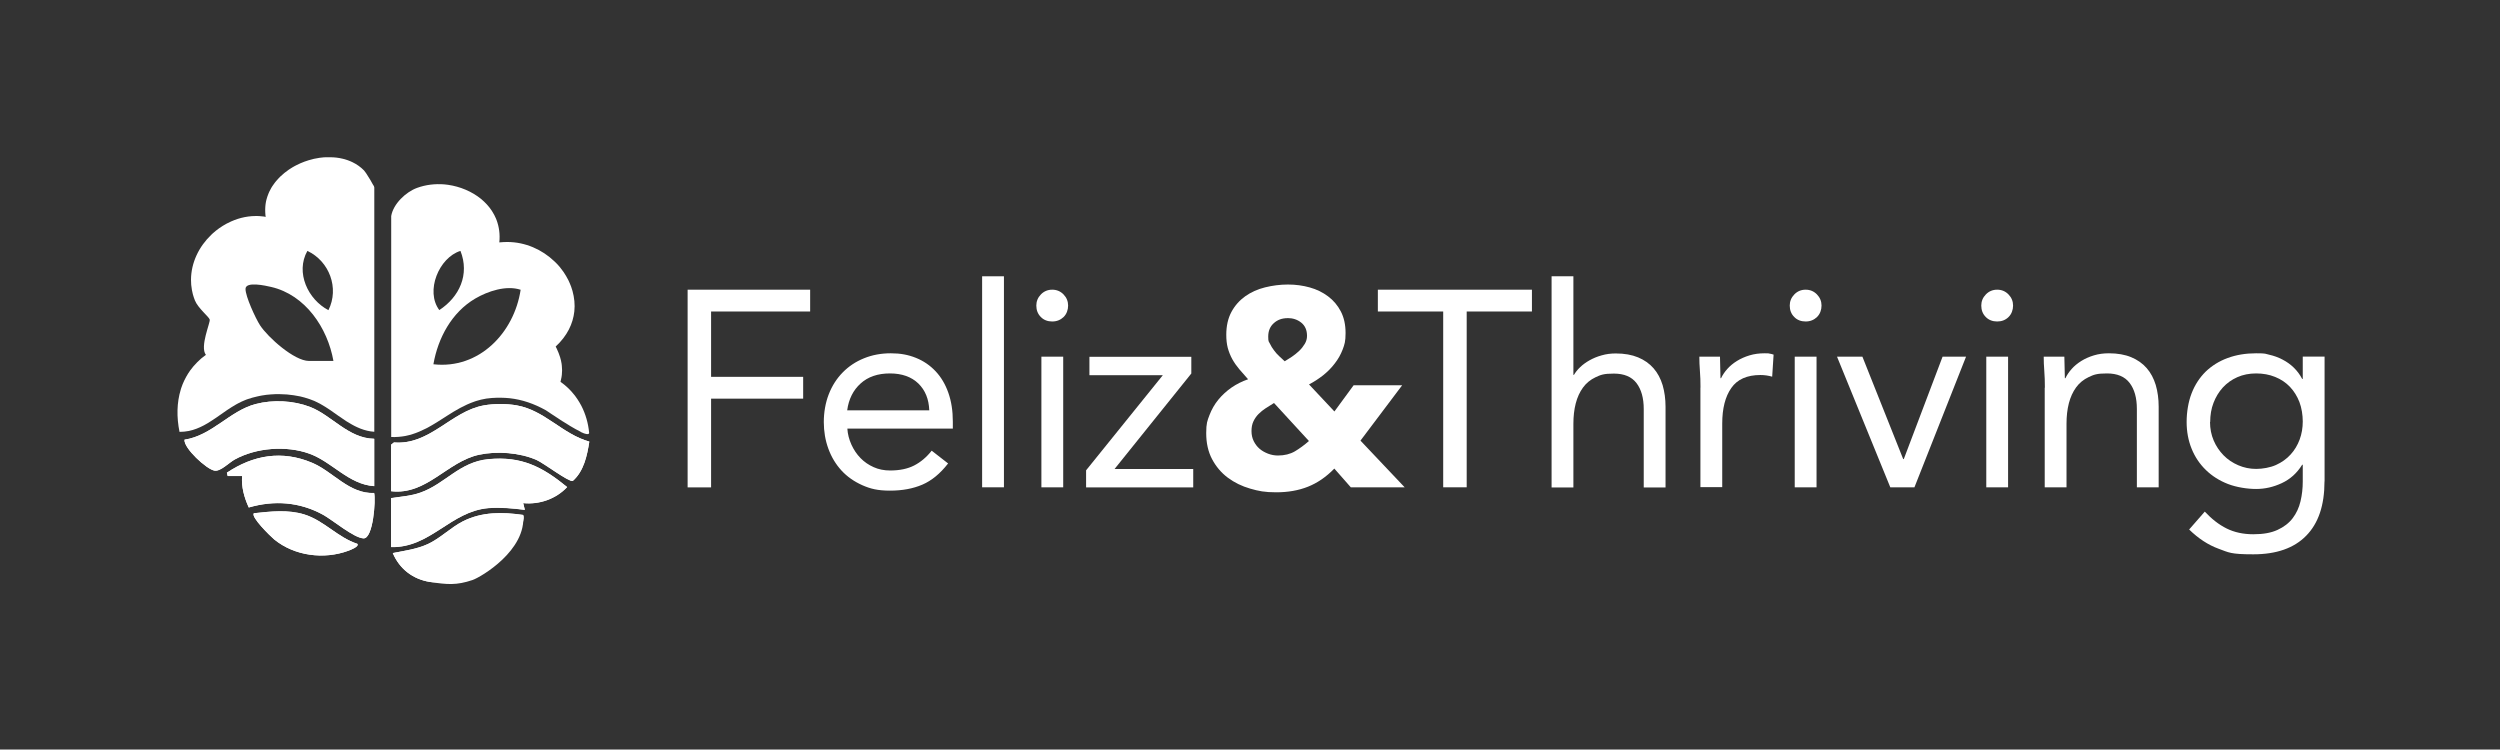
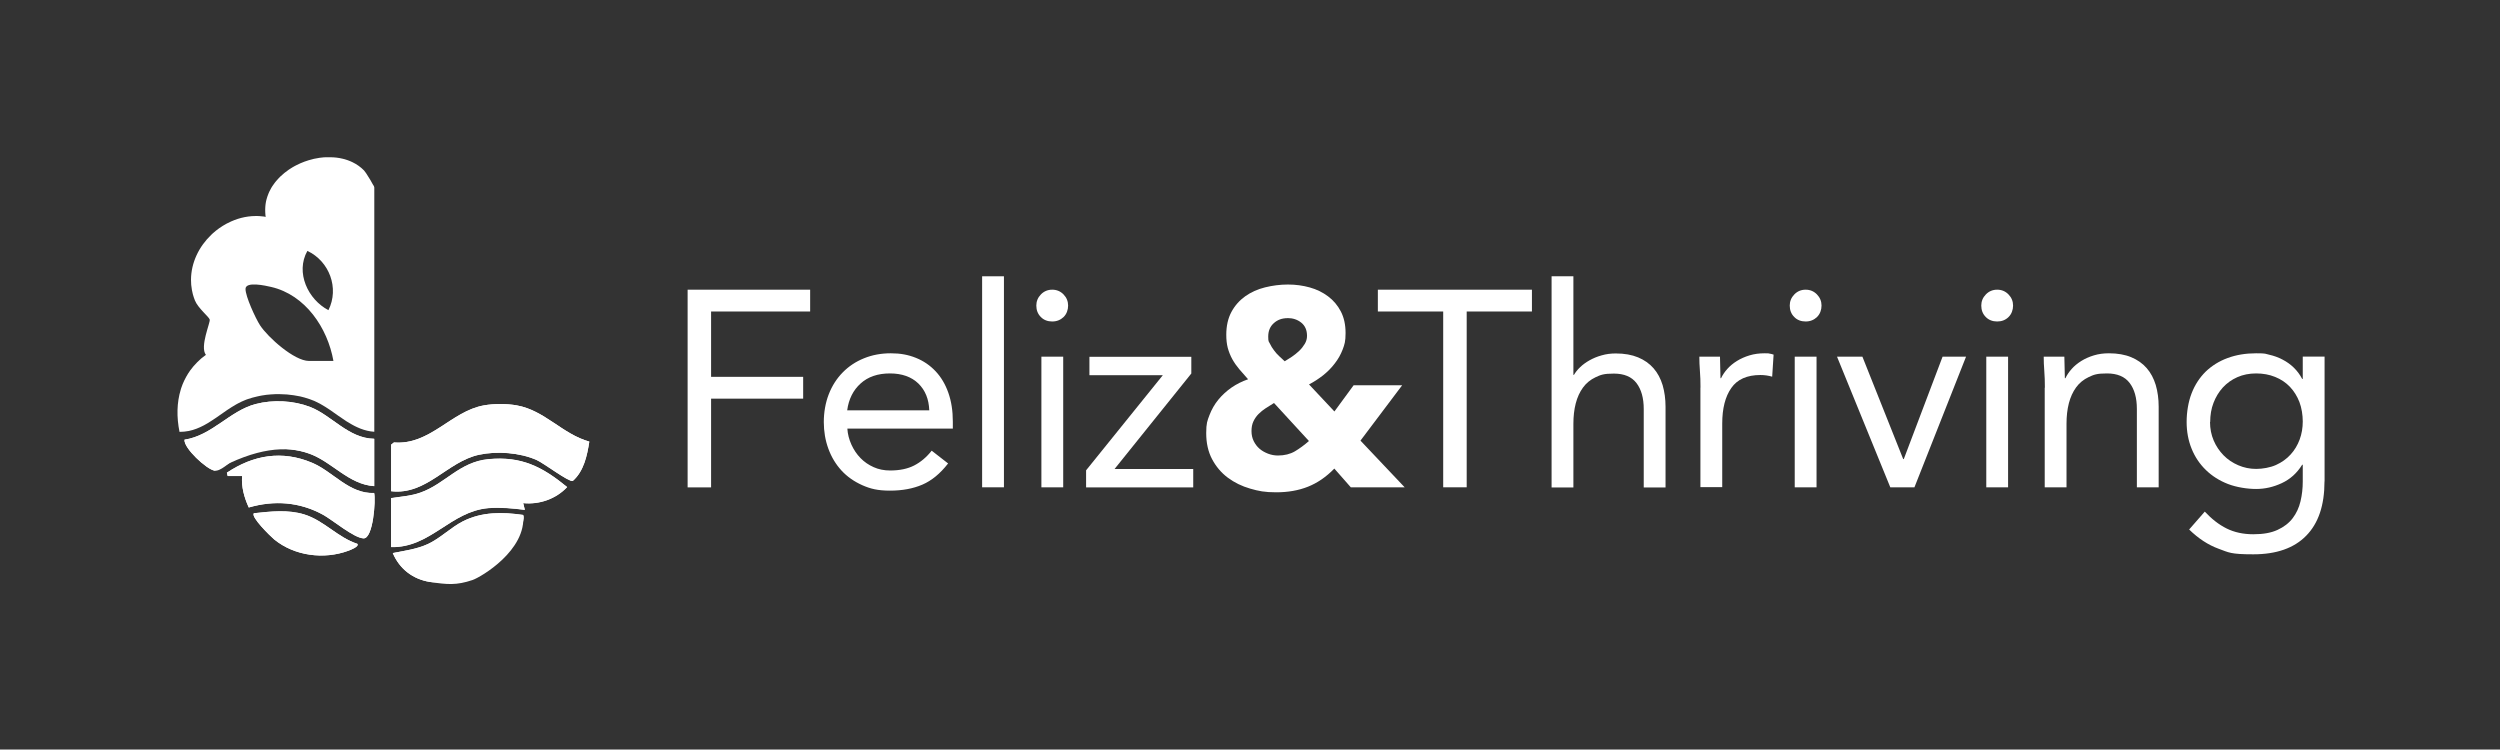
<svg xmlns="http://www.w3.org/2000/svg" width="2048" height="614" viewBox="0 0 2048 614" fill="none">
  <rect x="0" y="0" width="2048" height="614" fill="#333333" stroke="none" />
  <path d="M563.297 237.312H663.677V255.177H582.526V308.708H657.948V326.573H582.526V399.266H563.297V237.312Z" fill="white" />
  <path d="M776.599 379.768C770.193 388.018 763.167 393.747 755.599 397.018C747.958 400.294 739.161 401.93 729.073 401.93C718.979 401.93 713.115 400.43 706.432 397.497C699.75 394.497 694.021 390.539 689.385 385.492C684.745 380.451 681.13 374.513 678.609 367.628C676.089 360.742 674.859 353.445 674.859 345.669C674.859 337.898 676.224 329.852 678.953 322.893C681.677 315.94 685.495 310.008 690.406 305.029C695.318 300.049 701.047 296.232 707.797 293.503C714.479 290.779 721.844 289.414 729.755 289.414C737.661 289.414 744.073 290.638 750.349 293.164C756.62 295.685 761.938 299.367 766.443 304.143C770.943 308.914 774.417 314.779 776.875 321.737C779.328 328.69 780.557 336.534 780.557 345.398V351.128H694.156C694.432 355.695 695.589 360.06 697.5 364.289C699.406 368.445 701.865 372.128 704.932 375.268C708 378.404 711.547 380.857 715.708 382.701C719.797 384.539 724.297 385.424 729.208 385.424C736.979 385.424 743.526 384.06 748.849 381.336C754.167 378.607 759.005 374.586 763.234 369.195L776.74 379.701L776.599 379.768ZM761.255 336.122C760.917 326.987 757.984 319.69 752.323 314.164C746.667 308.711 738.891 305.914 729.005 305.914C719.115 305.914 711.068 308.643 705 314.164C698.932 319.622 695.25 326.987 694.021 336.122H761.26H761.255Z" fill="white" />
  <path d="M804.557 226.336H822.427V399.201H804.557V226.336Z" fill="white" />
  <path d="M848.953 250.339C848.953 246.859 850.182 243.792 852.703 241.198C855.224 238.609 858.297 237.312 861.979 237.312C865.661 237.312 868.729 238.609 871.25 241.198C873.776 243.792 875 246.859 875 250.339C875 253.812 873.776 257.292 871.318 259.677C868.865 262.063 865.729 263.359 861.979 263.359C858.224 263.359 855.021 262.135 852.635 259.677C850.182 257.224 848.953 254.089 848.953 250.339ZM853.109 292.203H870.979V399.198H853.109V292.203Z" fill="white" />
  <path d="M889.729 385.284L952.604 307.341H892.458V292.273H975.927V305.977L913.052 384.195H977.495V399.263H889.729V385.284Z" fill="white" />
  <path d="M1114.56 361.013L1150.7 399.201H1106.58L1093.08 383.857C1086.4 390.747 1079.17 395.654 1071.46 398.721C1063.76 401.794 1055.09 403.294 1045.48 403.294C1035.86 403.294 1031.09 402.268 1024.2 400.294C1017.32 398.315 1011.18 395.315 1005.79 391.289C1000.41 387.268 996.109 382.154 992.906 376.086C989.698 370.013 988.13 362.924 988.13 354.81C988.13 346.695 989.016 344.716 990.792 340.081C992.562 335.44 994.948 331.216 998.088 327.393C1001.22 323.576 1004.84 320.305 1008.93 317.44C1013.02 314.643 1017.52 312.393 1022.43 310.69C1019.84 307.826 1017.45 305.029 1015.2 302.435C1013.02 299.846 1011.11 297.117 1009.47 294.185C1007.91 291.32 1006.68 288.253 1005.79 285.049C1004.97 281.841 1004.57 278.299 1004.57 274.273C1004.57 266.977 1006 260.706 1008.79 255.523C1011.59 250.341 1015.41 246.044 1020.11 242.701C1024.82 239.362 1030.28 236.904 1036.34 235.404C1042.41 233.904 1048.69 233.086 1055.09 233.086C1061.51 233.086 1067.3 233.904 1072.96 235.471C1078.62 237.039 1083.6 239.497 1087.96 242.768C1092.33 246.044 1095.81 250.133 1098.4 255.112C1100.99 260.091 1102.29 265.956 1102.29 272.841C1102.29 279.732 1101.46 282.185 1099.9 286.346C1098.33 290.435 1096.15 294.32 1093.35 297.867C1090.62 301.482 1087.42 304.617 1083.87 307.482C1080.26 310.279 1076.44 312.805 1072.35 314.914L1093.15 337.081L1108.9 315.596H1148.66L1114.56 360.878V361.013ZM1043.71 330.122C1041.39 331.487 1039.14 332.919 1036.96 334.352C1034.78 335.784 1032.73 337.419 1031.03 339.122C1029.32 340.831 1027.89 342.872 1026.8 345.195C1025.7 347.513 1025.23 350.169 1025.23 353.169C1025.23 356.174 1025.84 358.966 1027.07 361.424C1028.3 363.878 1029.86 365.924 1031.84 367.628C1033.82 369.331 1036.14 370.628 1038.8 371.654C1041.46 372.674 1044.18 373.154 1046.91 373.154C1052.23 373.154 1056.87 371.992 1060.76 369.742C1064.64 367.424 1068.46 364.628 1072.28 361.284L1043.71 330.19V330.122ZM1054.69 260.638C1050.26 260.638 1046.51 261.997 1043.51 264.727C1040.43 267.456 1038.93 271.138 1038.93 275.706C1038.93 280.273 1039.41 279.659 1040.3 281.503C1041.18 283.414 1042.34 285.253 1043.64 286.956C1044.93 288.732 1046.36 290.367 1048.01 291.867C1049.57 293.367 1051.07 294.732 1052.44 295.961C1054.28 294.867 1056.26 293.638 1058.37 292.206C1060.48 290.779 1062.46 289.138 1064.3 287.435C1066.14 285.664 1067.64 283.753 1068.87 281.706C1070.1 279.659 1070.71 277.477 1070.71 275.159C1070.71 270.456 1069.14 266.841 1066.01 264.32C1062.87 261.794 1059.12 260.565 1054.69 260.565V260.638Z" fill="white" />
  <path d="M1255.03 255.177H1201.51V399.198H1182.27V255.177H1128.74V237.312H1254.96V255.177H1255.03Z" fill="white" />
  <path d="M1271.06 226.336H1288.92V307.076H1289.4C1290.63 304.961 1292.27 302.846 1294.45 300.799C1296.56 298.753 1299.15 296.846 1302.08 295.211C1305.08 293.503 1308.36 292.138 1312.04 291.117C1315.72 290.029 1319.61 289.549 1323.7 289.549C1330.72 289.549 1336.8 290.638 1341.91 292.753C1347.02 294.867 1351.25 297.867 1354.59 301.685C1357.93 305.508 1360.39 310.143 1362.03 315.529C1363.59 320.919 1364.41 326.852 1364.41 333.258V399.336H1346.55V335.102C1346.55 326.102 1344.57 319.008 1340.61 313.826C1336.66 308.643 1330.45 306.049 1322.07 306.049C1313.68 306.049 1311.29 307.076 1307.06 309.049C1302.9 311.029 1299.43 313.826 1296.77 317.508C1294.11 321.19 1292.13 325.487 1290.83 330.534C1289.54 335.581 1288.92 341.102 1288.92 347.237V399.336H1271.06V226.336Z" fill="white" />
  <path d="M1393.05 317.576C1393.05 312.664 1392.92 308.096 1392.57 303.867C1392.23 299.576 1392.1 295.685 1392.1 292.206H1409.01C1409.01 295.07 1409.08 298.003 1409.21 300.867C1409.35 303.732 1409.42 306.732 1409.42 309.799H1409.9C1411.13 307.211 1412.83 304.685 1415.01 302.232C1417.19 299.779 1419.85 297.596 1422.92 295.685C1425.99 293.779 1429.4 292.279 1433.22 291.117C1437.04 289.956 1441.13 289.414 1445.56 289.414C1449.99 289.414 1448.02 289.482 1449.24 289.617C1450.47 289.753 1451.7 290.096 1452.93 290.503L1451.77 308.576C1448.7 307.69 1445.49 307.211 1442.15 307.211C1431.17 307.211 1423.19 310.758 1418.28 317.846C1413.31 324.94 1410.85 334.622 1410.85 346.966V399.065H1392.98V317.44L1393.05 317.576Z" fill="white" />
  <path d="M1466.16 250.339C1466.16 246.859 1467.38 243.792 1469.91 241.198C1472.43 238.609 1475.49 237.312 1479.18 237.312C1482.86 237.312 1485.93 238.609 1488.45 241.198C1490.97 243.792 1492.2 246.859 1492.2 250.339C1492.2 253.812 1490.97 257.292 1488.52 259.677C1486.07 262.063 1482.93 263.359 1479.18 263.359C1475.43 263.359 1472.22 262.135 1469.84 259.677C1467.38 257.224 1466.16 254.089 1466.16 250.339ZM1470.24 292.203H1488.11V399.198H1470.24V292.203Z" fill="white" />
  <path d="M1568.17 399.198H1548.53L1504.89 292.203H1525.69L1559.1 376.083H1559.58L1591.35 292.208H1610.58L1568.31 399.198H1568.17Z" fill="white" />
  <path d="M1623.06 250.339C1623.06 246.859 1624.29 243.792 1626.81 241.198C1629.34 238.609 1632.41 237.312 1636.09 237.312C1639.77 237.312 1642.84 238.609 1645.36 241.198C1647.89 243.792 1649.11 246.859 1649.11 250.339C1649.11 253.812 1647.89 257.292 1645.43 259.677C1642.97 262.135 1639.84 263.359 1636.09 263.359C1632.34 263.359 1629.13 262.135 1626.74 259.677C1624.29 257.224 1623.06 254.089 1623.06 250.339ZM1627.16 292.203H1645.02V399.198H1627.16V292.203Z" fill="white" />
  <path d="M1675.16 317.576C1675.16 312.664 1675.03 308.096 1674.68 303.867C1674.34 299.576 1674.21 295.685 1674.21 292.206H1691.12C1691.12 295.07 1691.19 298.003 1691.32 300.867C1691.46 303.732 1691.53 306.732 1691.53 309.799H1692.01C1693.23 307.211 1694.94 304.685 1697.12 302.232C1699.3 299.779 1701.96 297.596 1705.03 295.685C1708.1 293.779 1711.51 292.279 1715.33 291.117C1719.15 289.956 1723.23 289.414 1727.67 289.414C1734.69 289.414 1740.76 290.503 1745.88 292.617C1750.99 294.732 1755.22 297.732 1758.56 301.549C1761.9 305.367 1764.35 310.008 1765.99 315.393C1767.56 320.779 1768.38 326.711 1768.38 333.122V399.201H1750.52V334.966C1750.52 325.961 1748.54 318.872 1744.58 313.69C1740.63 308.508 1734.42 305.914 1726.03 305.914C1717.65 305.914 1715.26 306.94 1711.03 308.914C1706.87 310.893 1703.39 313.69 1700.73 317.372C1698.07 321.055 1696.1 325.352 1694.8 330.393C1693.51 335.44 1692.89 340.966 1692.89 347.102V399.201H1675.03V317.576H1675.16Z" fill="white" />
  <path d="M1904.22 394.43C1904.22 413.93 1899.24 428.727 1889.21 438.888C1879.26 449.049 1864.8 454.096 1845.91 454.096C1827.03 454.096 1825.93 452.596 1817.48 449.529C1809.02 446.456 1800.97 441.206 1793.34 433.773L1806.16 419.112C1811.82 425.18 1817.75 429.82 1824.09 432.956C1830.43 436.091 1837.66 437.659 1845.91 437.659C1854.17 437.659 1860.44 436.503 1865.69 434.117C1870.94 431.727 1875.1 428.523 1878.17 424.503C1881.23 420.477 1883.35 415.841 1884.58 410.659C1885.81 405.477 1886.42 400.086 1886.42 394.43V380.721H1885.94C1881.65 387.607 1876.12 392.586 1869.23 395.789C1862.35 398.997 1855.39 400.565 1848.23 400.565C1841.07 400.565 1832.14 399.201 1825.11 396.471C1818.09 393.747 1812.09 389.924 1807.04 385.018C1802 380.107 1798.11 374.378 1795.39 367.628C1792.66 360.945 1791.29 353.581 1791.29 345.669C1791.29 337.758 1792.66 329.102 1795.39 322.143C1798.11 315.122 1802 309.258 1806.91 304.414C1811.89 299.643 1817.82 295.893 1824.84 293.299C1831.86 290.706 1839.64 289.414 1848.16 289.414C1856.69 289.414 1855.46 289.82 1859.14 290.638C1862.82 291.456 1866.37 292.753 1869.78 294.529C1873.19 296.299 1876.33 298.482 1879.05 301.143C1881.78 303.799 1884.1 306.867 1885.94 310.414H1886.42V292.138H1904.29V394.357L1904.22 394.43ZM1810.45 345.669C1810.45 351.128 1811.47 356.242 1813.45 360.878C1815.43 365.513 1818.16 369.539 1821.57 373.013C1824.98 376.492 1829 379.154 1833.57 381.128C1838.14 383.107 1843.05 384.133 1848.23 384.133C1853.42 384.133 1859.76 383.039 1864.46 380.924C1869.17 378.81 1873.19 375.945 1876.46 372.336C1879.73 368.789 1882.19 364.628 1883.9 359.992C1885.6 355.352 1886.42 350.445 1886.42 345.263C1886.42 340.081 1885.53 334.148 1883.69 329.372C1881.85 324.602 1879.26 320.44 1875.92 316.893C1872.58 313.414 1868.55 310.69 1863.78 308.779C1859.07 306.867 1853.89 305.914 1848.23 305.914C1842.57 305.914 1837.46 306.94 1832.82 308.982C1828.18 311.029 1824.23 313.893 1820.95 317.44C1817.68 321.055 1815.16 325.211 1813.32 329.987C1811.47 334.758 1810.59 340.013 1810.59 345.669H1810.45Z" fill="white" />
-   <path d="M306.49 359.446C285.552 359.108 271.776 340.285 254.187 333.399C240.479 328.076 223.635 327.259 209.453 331.009C188.245 336.535 173.651 356.785 151.214 360.196C150.396 367.014 169.219 384.54 175.901 385.566C180.812 386.316 187.562 379.019 192.474 376.358C210.068 366.743 234.615 364.832 253.505 371.654C272.323 378.472 285.62 396.884 306.625 398.248V359.446H306.49Z" fill="white" />
+   <path d="M306.49 359.446C285.552 359.108 271.776 340.285 254.187 333.399C240.479 328.076 223.635 327.259 209.453 331.009C188.245 336.535 173.651 356.785 151.214 360.196C150.396 367.014 169.219 384.54 175.901 385.566C210.068 366.743 234.615 364.832 253.505 371.654C272.323 378.472 285.62 396.884 306.625 398.248V359.446H306.49Z" fill="white" />
  <path d="M320.401 364.289V402.404C349.448 405.815 366.359 378.128 392.411 372.539C407.141 369.331 425.823 370.695 439.599 376.836C445.599 379.492 465.781 394.904 469.193 394.018C478.26 386.039 480.99 373.221 482.766 361.763C460.74 355.628 446.146 336.122 423.37 332.102C414.979 330.602 404.682 330.602 396.365 332.102C369.427 336.94 352.312 364.831 322.719 362.445L320.401 364.289Z" fill="white" />
  <path d="M306.49 403.83C286.031 404.648 272.937 386.377 255.687 379.08C231 368.648 207.609 372.736 185.859 387.195L186.542 389.919H198.339C197.656 398.856 200.109 407.653 203.792 415.7C224.656 409.627 245.318 411.127 264.484 421.565C272.391 425.856 289.714 440.585 297.76 440.997C305.74 441.408 307.922 409.492 306.49 403.762V403.83Z" fill="white" />
  <path d="M320.401 407.995V448.23C352.656 448.98 369.021 418.975 400.115 416.313C409.729 415.495 420.437 416.521 429.984 417.745L428.62 412.225C441.917 413.521 455.484 408.813 464.625 399.063C444.37 382.49 427.255 373.626 400.182 376.219C376.385 378.469 364.521 396.61 344.401 403.631C336.354 406.428 328.719 406.766 320.469 408.131L320.401 407.995Z" fill="white" />
  <path d="M292.646 445.431C276.755 440.317 265.37 426.405 249.344 421.426C235.979 417.27 221.724 418.973 208.021 420.405C205.021 423.27 221.932 439.702 224.656 441.885C241.229 455.39 265.234 458.525 285.281 451.161C286.646 450.681 294.76 447.681 292.646 445.364V445.431Z" fill="white" />
  <path d="M428.552 421.836C411.438 419.383 394.729 419.175 379.042 427.154C369.427 432.065 360.359 441.133 350.474 445.701C341.401 449.862 331.448 451.159 321.766 453.065C327.286 466.024 338.13 474.482 352.177 476.732C366.359 478.982 372.427 468.685 385.589 464.253C391.797 462.138 404.891 461.456 408.505 459.409C414.229 456.206 432.708 425.857 428.552 421.904V421.836Z" fill="white" />
  <path d="M320.401 364.289L322.719 362.445C352.312 364.831 369.427 336.94 396.365 332.102C404.75 330.602 414.979 330.602 423.37 332.102C446.146 336.122 460.74 355.628 482.766 361.763C480.99 373.221 478.333 385.971 469.193 394.018C465.781 394.904 445.599 379.492 439.599 376.836C425.755 370.763 407.141 369.404 392.411 372.539C366.359 378.195 349.448 405.815 320.401 402.404V364.289Z" fill="white" />
  <path d="M306.49 359.446V398.248C285.484 396.816 272.187 378.472 253.365 371.654C234.479 364.832 209.927 366.743 192.333 376.358C187.495 379.019 180.677 386.316 175.766 385.566C169.151 384.54 150.328 367.014 151.078 360.196C173.516 356.852 188.177 336.602 209.318 331.009C223.5 327.259 240.344 328.076 254.047 333.399C271.641 340.217 285.417 359.108 306.354 359.446H306.49Z" fill="white" />
  <path d="M320.401 407.998C328.651 406.701 336.286 406.363 344.333 403.498C364.453 396.472 376.318 378.337 400.115 376.087C427.187 373.493 444.302 382.357 464.557 398.93C455.417 408.68 441.849 413.451 428.552 412.092L429.917 417.613C420.37 416.383 409.661 415.363 400.047 416.18C368.953 418.842 352.656 448.847 320.333 448.097V407.863L320.401 407.998Z" fill="white" />
  <path d="M306.49 403.835C307.922 409.497 305.74 441.481 297.76 441.07C289.714 440.658 272.391 425.929 264.484 421.637C245.391 411.2 224.656 409.7 203.792 415.773C200.109 407.726 197.589 398.929 198.339 389.997H186.542L185.859 387.268C207.609 372.742 231 368.721 255.687 379.153C273.005 386.45 286.031 404.726 306.49 403.903V403.835Z" fill="white" />
  <path d="M428.552 421.836C431.484 450.747 394.047 472.774 387.089 475.159C373.927 479.591 366.359 478.914 352.177 476.732C338.13 474.482 327.286 466.024 321.766 453.065C331.448 451.159 341.401 449.862 350.474 445.701C360.427 441.133 369.427 432.065 379.042 427.154C394.729 419.175 411.438 419.383 428.552 421.836Z" fill="white" />
  <path d="M292.646 445.435C294.76 447.752 286.646 450.752 285.281 451.231C265.302 458.596 241.229 455.461 224.656 441.955C221.932 439.705 205.021 423.273 208.021 420.476C221.724 418.976 235.979 417.341 249.344 421.497C265.37 426.476 276.755 440.32 292.646 445.502V445.435Z" fill="white" />
  <path d="M305.875 151.872C304.714 149.549 302.328 145.596 300.49 142.799C300.281 142.461 300.078 142.185 299.875 141.846C299.193 140.826 298.578 140.003 298.24 139.664C295.443 136.799 292.234 134.549 288.693 132.846C288.214 132.57 287.667 132.367 287.187 132.164C285.62 131.482 284.052 130.935 282.417 130.456C281.87 130.32 281.323 130.185 280.781 130.049C277.437 129.232 274.031 128.82 270.484 128.82C269.87 128.82 269.323 128.82 268.708 128.82C268.094 128.82 267.552 128.82 266.937 128.82C265.776 128.82 264.552 128.956 263.391 129.096C262.776 129.164 262.234 129.232 261.62 129.299C258.687 129.706 255.687 130.388 252.823 131.279C250.505 131.956 248.25 132.846 246 133.799C244.911 134.279 243.818 134.82 242.729 135.367C242.182 135.638 241.635 135.914 241.161 136.185C240.135 136.799 239.047 137.346 238.094 138.029C237.615 138.367 237.068 138.711 236.594 138.982C234.135 140.685 231.818 142.529 229.703 144.576C229.297 144.982 228.885 145.393 228.479 145.799C227.656 146.617 226.906 147.508 226.156 148.393C225.818 148.867 225.406 149.279 225.068 149.758C224.385 150.643 223.703 151.596 223.089 152.549C222.474 153.508 222.474 153.508 222.203 153.982C221.656 154.94 221.115 155.961 220.635 156.987C220.365 157.529 220.156 158.008 219.953 158.555C219.271 160.122 218.792 161.758 218.318 163.393C218.182 163.94 218.042 164.487 217.906 165.102C217.359 167.893 217.156 170.893 217.292 173.966C217.432 177.034 217.5 176.419 217.703 177.648C217.156 177.581 216.542 177.44 216 177.372C214.839 177.237 213.75 177.102 212.589 177.034C212.042 177.034 211.427 177.034 210.885 176.966C210.339 176.966 209.724 176.966 209.177 176.966C201.271 177.034 193.562 179.148 186.677 182.69C186.198 182.966 185.719 183.237 185.177 183.445C181.286 185.555 177.604 188.216 174.333 191.148C173.922 191.487 173.516 191.898 173.104 192.31C163.016 201.924 156.536 215.154 156.469 229.133C156.469 231.924 156.672 234.721 157.219 237.586C157.422 238.747 157.693 239.836 157.969 240.997C158.443 242.701 158.99 244.404 159.672 246.112C162.193 252.451 171.266 259.612 171.807 261.794C172.422 264.247 163.49 284.091 168.672 290.706C166.083 292.549 163.693 294.529 161.583 296.711C159.469 298.82 157.557 301.076 155.854 303.393C153.328 306.94 151.286 310.69 149.646 314.643C149.24 315.737 148.828 316.826 148.422 317.987C148.281 318.393 148.146 318.737 148.078 319.143C144.807 329.852 144.599 341.716 147.057 353.784C149.714 353.784 152.307 353.513 154.76 353.034C159.057 352.148 163.083 350.513 166.969 348.466C169.151 347.305 171.333 346.013 173.448 344.581C174.536 343.898 175.562 343.216 176.651 342.466C177.672 341.716 178.766 341.034 179.786 340.284C180.812 339.534 181.901 338.852 182.927 338.102C183.948 337.352 185.036 336.669 186.062 335.919C188.516 334.284 190.974 332.716 193.495 331.284C193.974 331.008 194.448 330.737 194.995 330.466C196.906 329.44 198.812 328.555 200.859 327.737C201.198 327.602 201.542 327.461 201.88 327.326C202.292 327.19 202.63 327.055 203.042 326.919C205.495 326.102 208.021 325.352 210.609 324.805C211.359 324.669 212.042 324.461 212.792 324.326C213.406 324.19 213.953 324.122 214.568 323.987C215.792 323.779 216.953 323.576 218.182 323.44C219.406 323.305 220.635 323.169 221.865 323.102C223.089 323.029 224.318 322.961 225.615 322.893C226.839 322.893 228.135 322.893 229.365 322.893C233.115 322.893 236.865 323.237 240.479 323.779C242.318 324.055 244.094 324.393 245.865 324.737C247.026 325.008 248.182 325.279 249.344 325.622C252.208 326.44 255.005 327.393 257.594 328.487C260.661 329.852 263.661 331.487 266.526 333.326C267.484 333.94 268.437 334.555 269.458 335.237C269.937 335.576 270.417 335.919 270.891 336.19C275.187 339.19 279.484 342.331 283.917 345.195C285.417 346.148 286.917 347.034 288.417 347.852C289.099 348.195 289.781 348.602 290.464 348.945C291.146 349.284 291.828 349.628 292.578 349.966C293.464 350.378 294.349 350.784 295.307 351.128C298.849 352.492 302.599 353.445 306.625 353.716V153.576C306.625 153.372 306.49 153.029 306.354 152.622C306.281 152.414 306.146 152.143 306.01 151.872H305.875ZM251.797 205.539C269.734 213.924 278.12 235.951 269.052 254.091C252.344 245.362 241.844 223.336 251.797 205.539ZM253.094 295.685C241.094 295.685 219.474 276.388 213 266.43C209.385 260.841 200.995 242.701 201.13 236.633C201.271 230.289 217.703 234.039 222.135 235.065C250.161 241.544 268.37 268.612 273.141 295.685H253.026H253.094Z" fill="white" />
-   <path d="M475.672 353.846C476.557 354.258 477.443 354.664 478.193 354.94C478.333 354.94 478.469 355.008 478.604 355.075C478.875 355.143 479.083 355.211 479.286 355.278C479.969 355.487 480.651 355.622 481.125 355.622C482.083 355.622 482.625 355.346 482.625 354.528C481.875 346.622 479.693 339.117 476.219 332.367C475.74 331.481 475.26 330.596 474.719 329.711C473.693 327.935 472.536 326.231 471.375 324.664C471.104 324.252 470.76 323.846 470.422 323.435C467.286 319.414 463.531 315.867 459.167 312.799C459.51 311.502 459.781 310.205 459.99 308.976C460.125 308.362 460.193 307.752 460.26 307.07C460.531 304.544 460.531 302.159 460.26 299.705C460.26 299.091 460.125 298.476 460.057 297.929C459.781 296.159 459.375 294.383 458.828 292.612C458.49 291.45 458.078 290.294 457.599 289.133C457.125 287.976 456.646 286.815 456.099 285.659C455.828 285.044 455.557 284.497 455.214 283.883C464.693 275.153 469.396 265.133 470.49 255.106C471.104 249.445 470.49 243.789 468.99 238.33C468.646 237.106 468.24 235.945 467.828 234.716C467.146 232.945 466.396 231.169 465.578 229.466C464.422 227.216 463.125 224.966 461.693 222.851C459.849 220.195 457.807 217.669 455.484 215.351C455.01 214.872 454.531 214.398 454.057 213.987C444.099 204.508 430.458 198.237 415.526 198.237C413.411 198.237 411.229 198.372 409.047 198.575C409.729 191.893 408.844 185.825 406.797 180.299C406.594 179.825 406.458 179.414 406.25 178.935C405.5 177.164 404.615 175.461 403.594 173.82C403.318 173.414 403.115 173.002 402.844 172.596C400.458 168.981 397.458 165.773 394.115 162.981C386.547 156.841 376.932 152.82 366.974 151.388C365.953 151.252 364.995 151.117 363.974 151.044C356.406 150.435 348.766 151.32 341.677 153.909C332.469 157.252 322.104 167.07 320.469 177.028V358.008C324.625 358.143 328.516 357.804 332.198 357.122C333.562 356.846 334.922 356.508 336.286 356.169C336.766 356.028 337.172 355.893 337.583 355.758C341.536 354.528 345.292 352.893 348.901 351.054C349.313 350.846 349.724 350.643 350.13 350.44C355.312 347.643 360.292 344.44 365.271 341.231C365.677 340.961 366.021 340.758 366.427 340.481C373.385 336.049 380.474 331.82 388.521 329.028C389 328.888 389.411 328.752 389.885 328.549C391.25 328.138 392.615 327.731 394.047 327.388C396.844 326.705 399.844 326.231 402.911 326.028C408.026 325.685 412.865 325.752 417.573 326.231C427.87 327.388 437.349 330.664 447.099 336.049C447.443 336.252 448.531 336.935 450.099 338.028C450.234 338.164 450.443 338.231 450.578 338.367C451.052 338.711 451.667 339.117 452.214 339.461C452.76 339.799 453.443 340.278 454.125 340.685C454.807 341.096 455.484 341.575 456.167 342.049C456.443 342.185 456.646 342.393 456.917 342.528C457.667 343.008 458.417 343.481 459.167 344.028C459.714 344.367 460.193 344.711 460.74 345.049C461.01 345.19 461.281 345.393 461.557 345.528C463.057 346.481 464.557 347.44 466.057 348.325C466.396 348.528 466.807 348.804 467.146 349.008C467.422 349.143 467.693 349.346 467.964 349.481C468.375 349.758 468.854 349.961 469.26 350.231C470.01 350.643 470.76 351.122 471.51 351.528C472.74 352.211 473.969 352.825 475.057 353.372C475.26 353.508 475.469 353.575 475.672 353.711V353.846ZM377.203 205.534C384.839 224.83 376.385 243.242 359.88 254.018C348.224 238.466 359.609 210.987 377.203 205.534ZM355.042 298.409C358.792 276.862 370.042 255.924 389.271 244.606C399.635 238.534 414.641 233.492 426.505 237.377C421.188 272.565 392.547 302.638 355.042 298.409Z" fill="white" />
</svg>